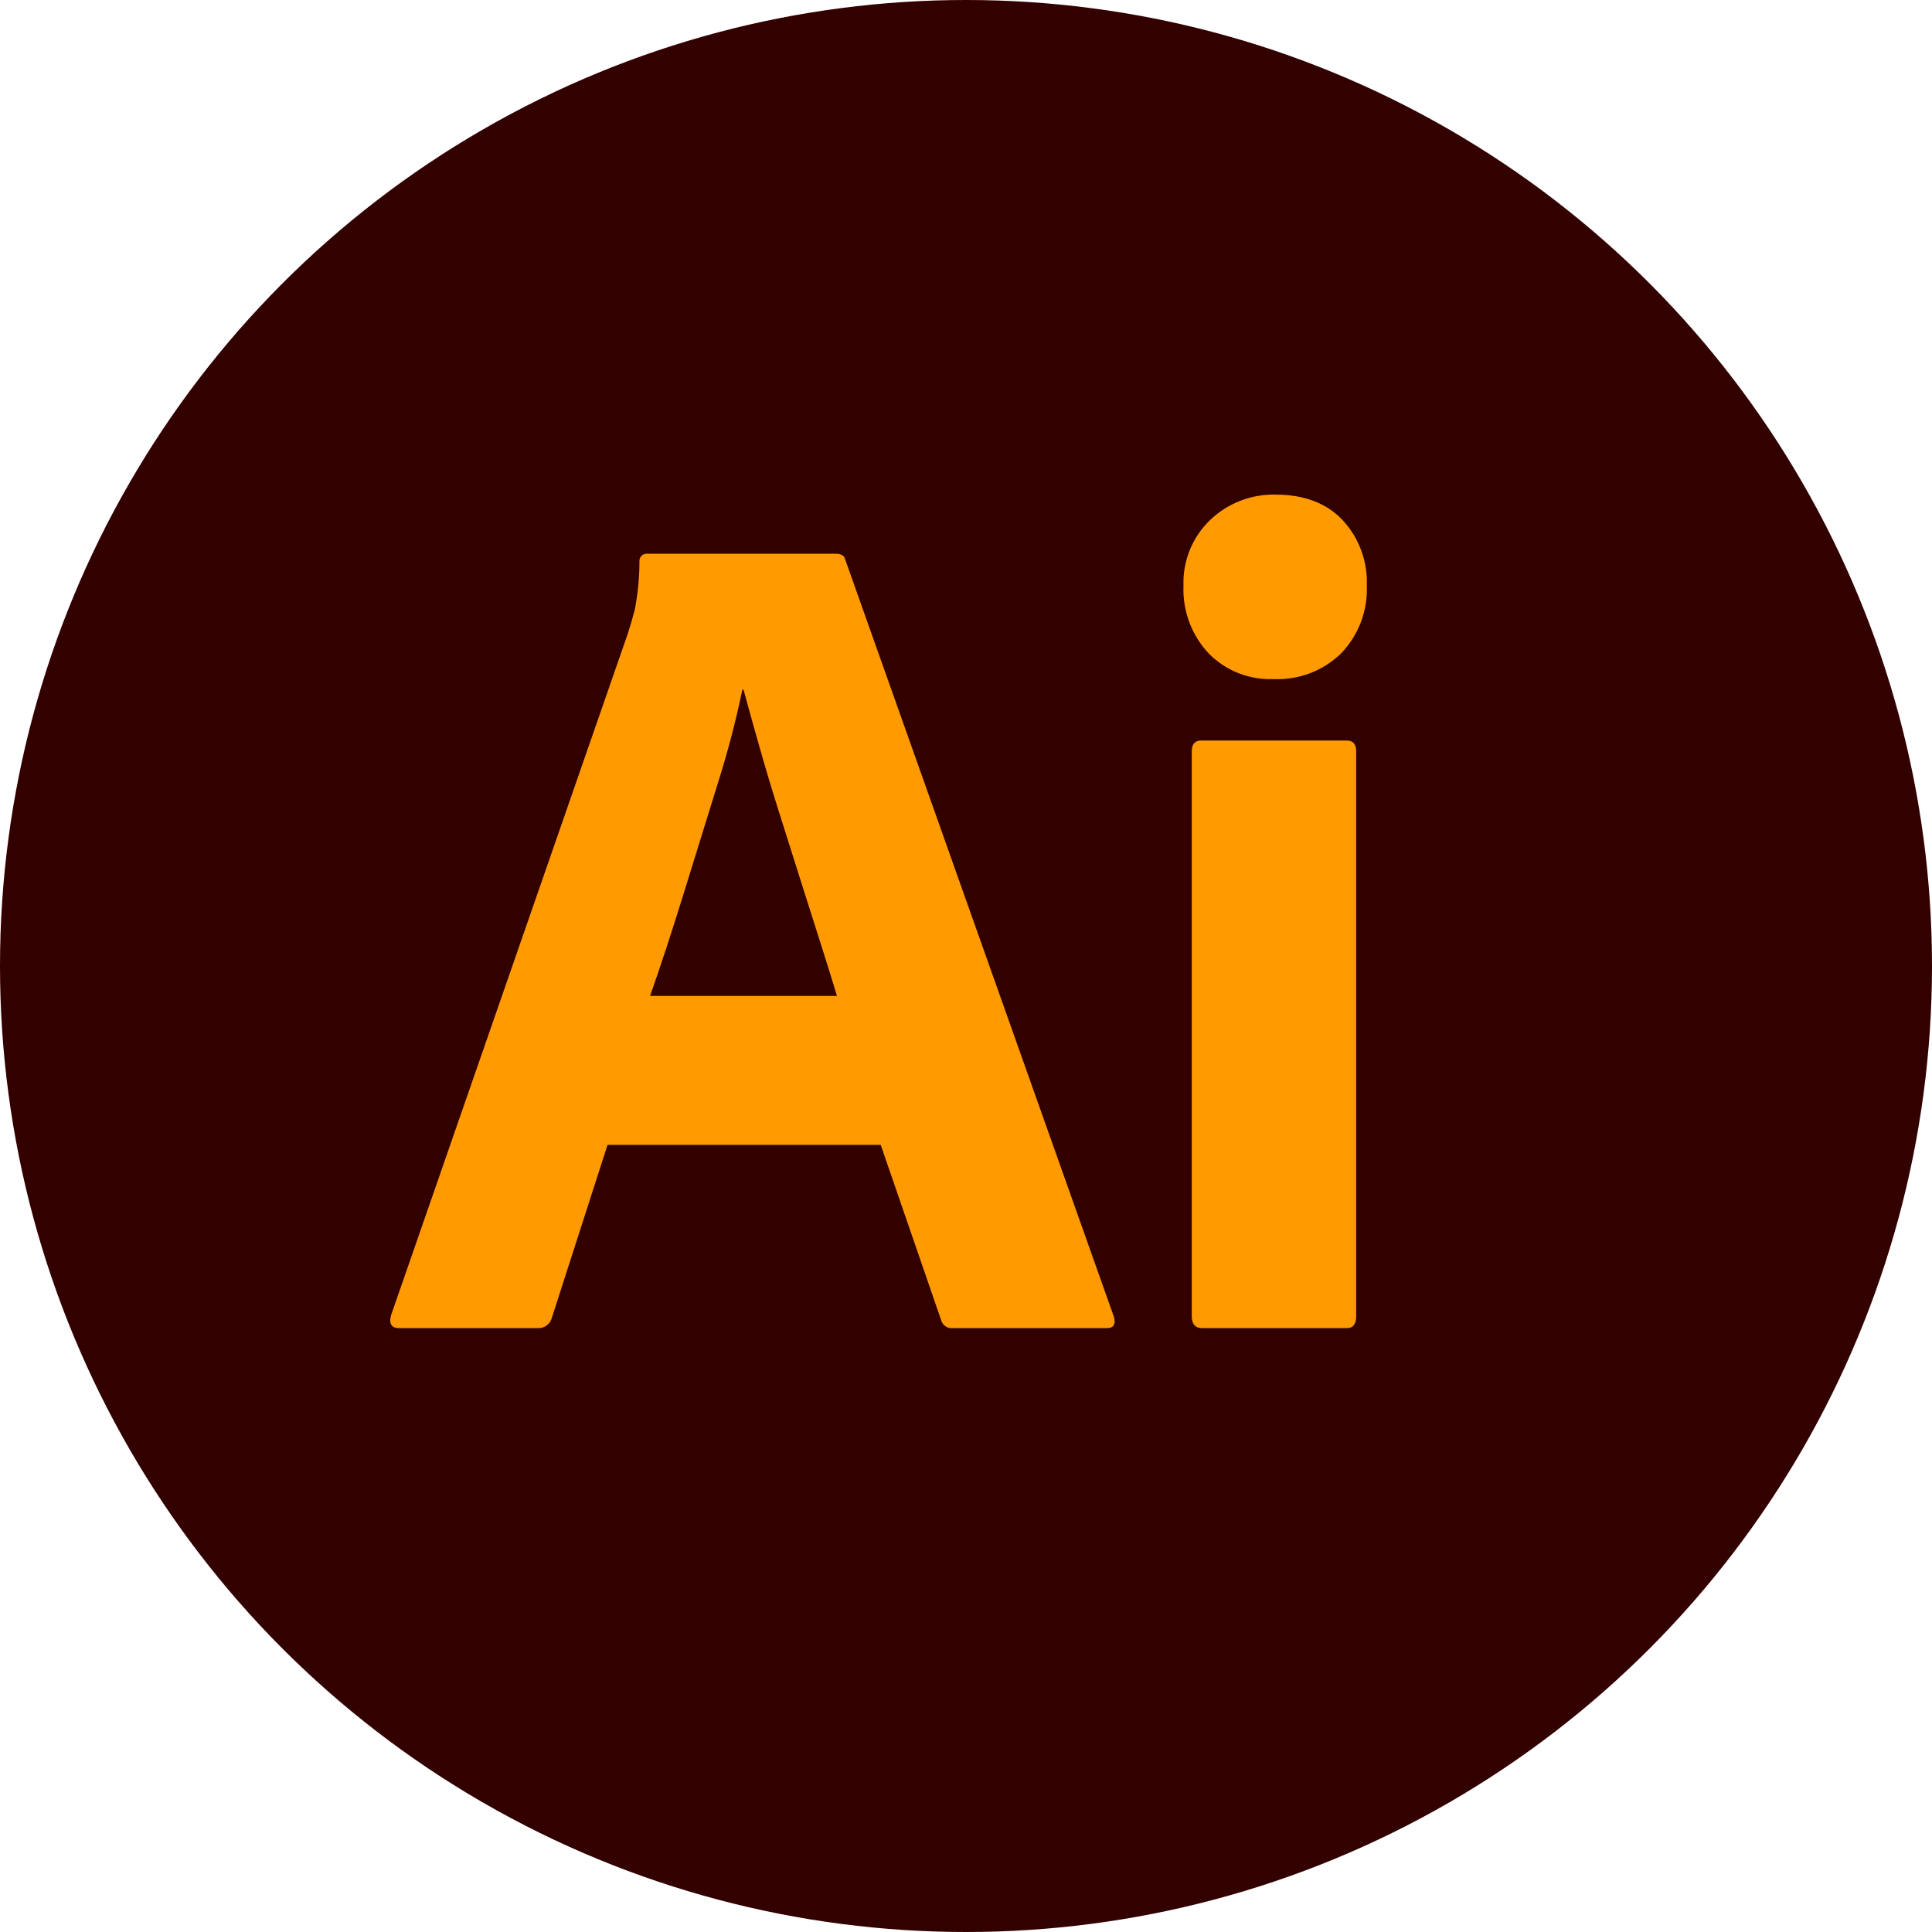
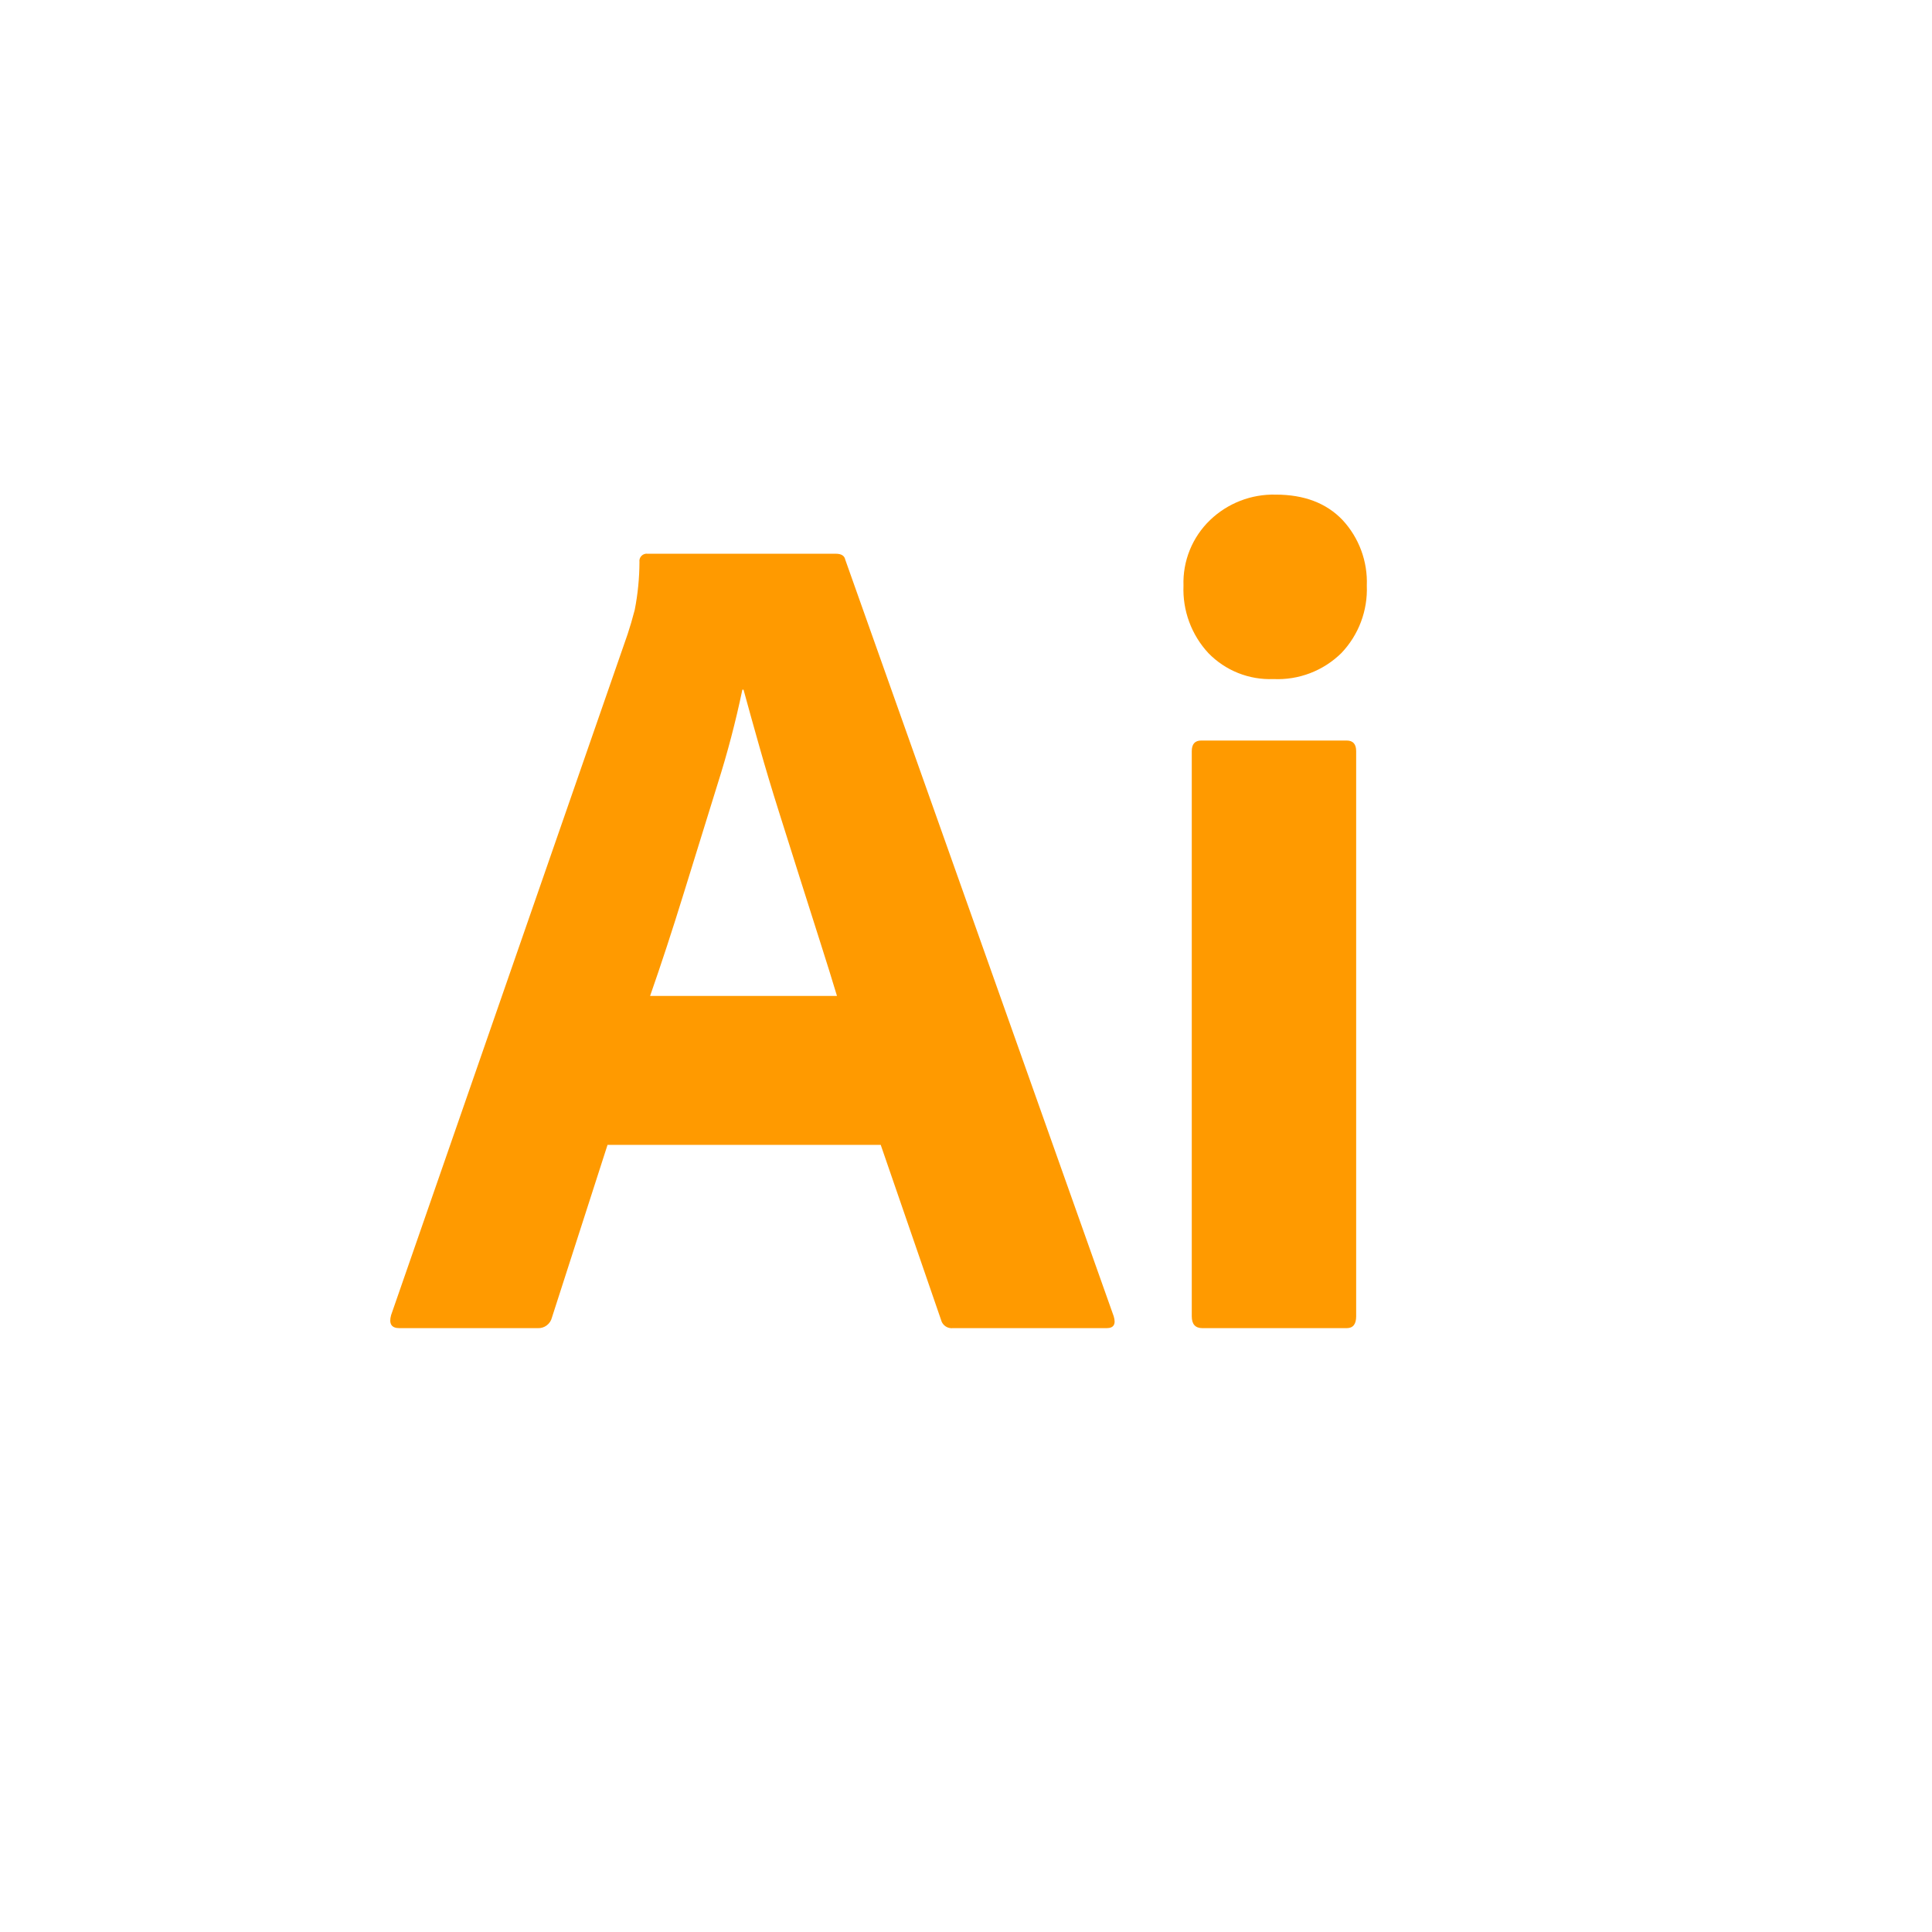
<svg xmlns="http://www.w3.org/2000/svg" width="500" height="500" viewBox="0 0 500 500" fill="none">
  <g clip-path="url(#clip0_2915_91)">
-     <circle cx="250" cy="250" r="250" fill="#330000" />
    <path d="M227.932 296.296H157.227L142.841 340.969C142.645 341.784 142.17 342.504 141.5 343.007C140.829 343.51 140.005 343.763 139.167 343.723H103.355C101.313 343.723 100.599 342.601 101.213 340.357L162.43 164.113C163.042 162.277 163.655 160.186 164.267 157.84C165.067 153.758 165.477 149.608 165.491 145.448C165.45 145.157 165.476 144.861 165.569 144.582C165.662 144.303 165.819 144.05 166.027 143.842C166.235 143.634 166.488 143.477 166.767 143.384C167.046 143.291 167.343 143.265 167.634 143.306H216.301C217.727 143.306 218.543 143.816 218.75 144.836L288.232 340.663C288.844 342.704 288.231 343.724 286.395 343.723H246.603C245.92 343.798 245.232 343.623 244.669 343.229C244.106 342.834 243.705 342.249 243.543 341.581L227.932 296.296ZM168.245 257.743H216.607C215.383 253.665 213.954 249.075 212.322 243.973C210.686 238.877 208.952 233.42 207.119 227.603C205.282 221.79 203.445 215.976 201.609 210.162C199.772 204.349 198.089 198.74 196.559 193.334C195.028 187.931 193.651 182.985 192.427 178.494H192.12C190.397 186.758 188.252 194.928 185.693 202.972C182.833 212.152 179.925 221.535 176.969 231.122C174.008 240.713 171.101 249.586 168.245 257.743H168.245Z" fill="#FF9A00" />
    <path d="M329.549 175.741C326.427 175.866 323.314 175.331 320.413 174.171C317.512 173.011 314.889 171.252 312.714 169.009C310.546 166.669 308.862 163.923 307.759 160.93C306.656 157.937 306.155 154.755 306.286 151.568C306.175 148.413 306.731 145.269 307.917 142.343C309.104 139.417 310.895 136.774 313.173 134.586C315.429 132.422 318.092 130.726 321.008 129.596C323.924 128.467 327.035 127.927 330.161 128.008C337.508 128.008 343.272 130.201 347.455 134.586C349.567 136.865 351.208 139.539 352.284 142.453C353.361 145.367 353.852 148.464 353.73 151.568C353.858 154.768 353.341 157.96 352.211 160.956C351.08 163.953 349.359 166.691 347.149 169.009C344.839 171.285 342.083 173.058 339.054 174.217C336.025 175.375 332.789 175.894 329.549 175.741ZM308.429 340.663V194.405C308.429 192.569 309.242 191.651 310.877 191.651H348.526C350.158 191.651 350.974 192.569 350.975 194.405V340.663C350.975 342.705 350.159 343.725 348.526 343.723H311.184C309.348 343.723 308.429 342.703 308.429 340.663V340.663Z" fill="#FF9A00" />
  </g>
  <defs>
    <clipPath id="clip0_2915_91">
      <rect width="500" height="500" fill="white" />
    </clipPath>
  </defs>
</svg>